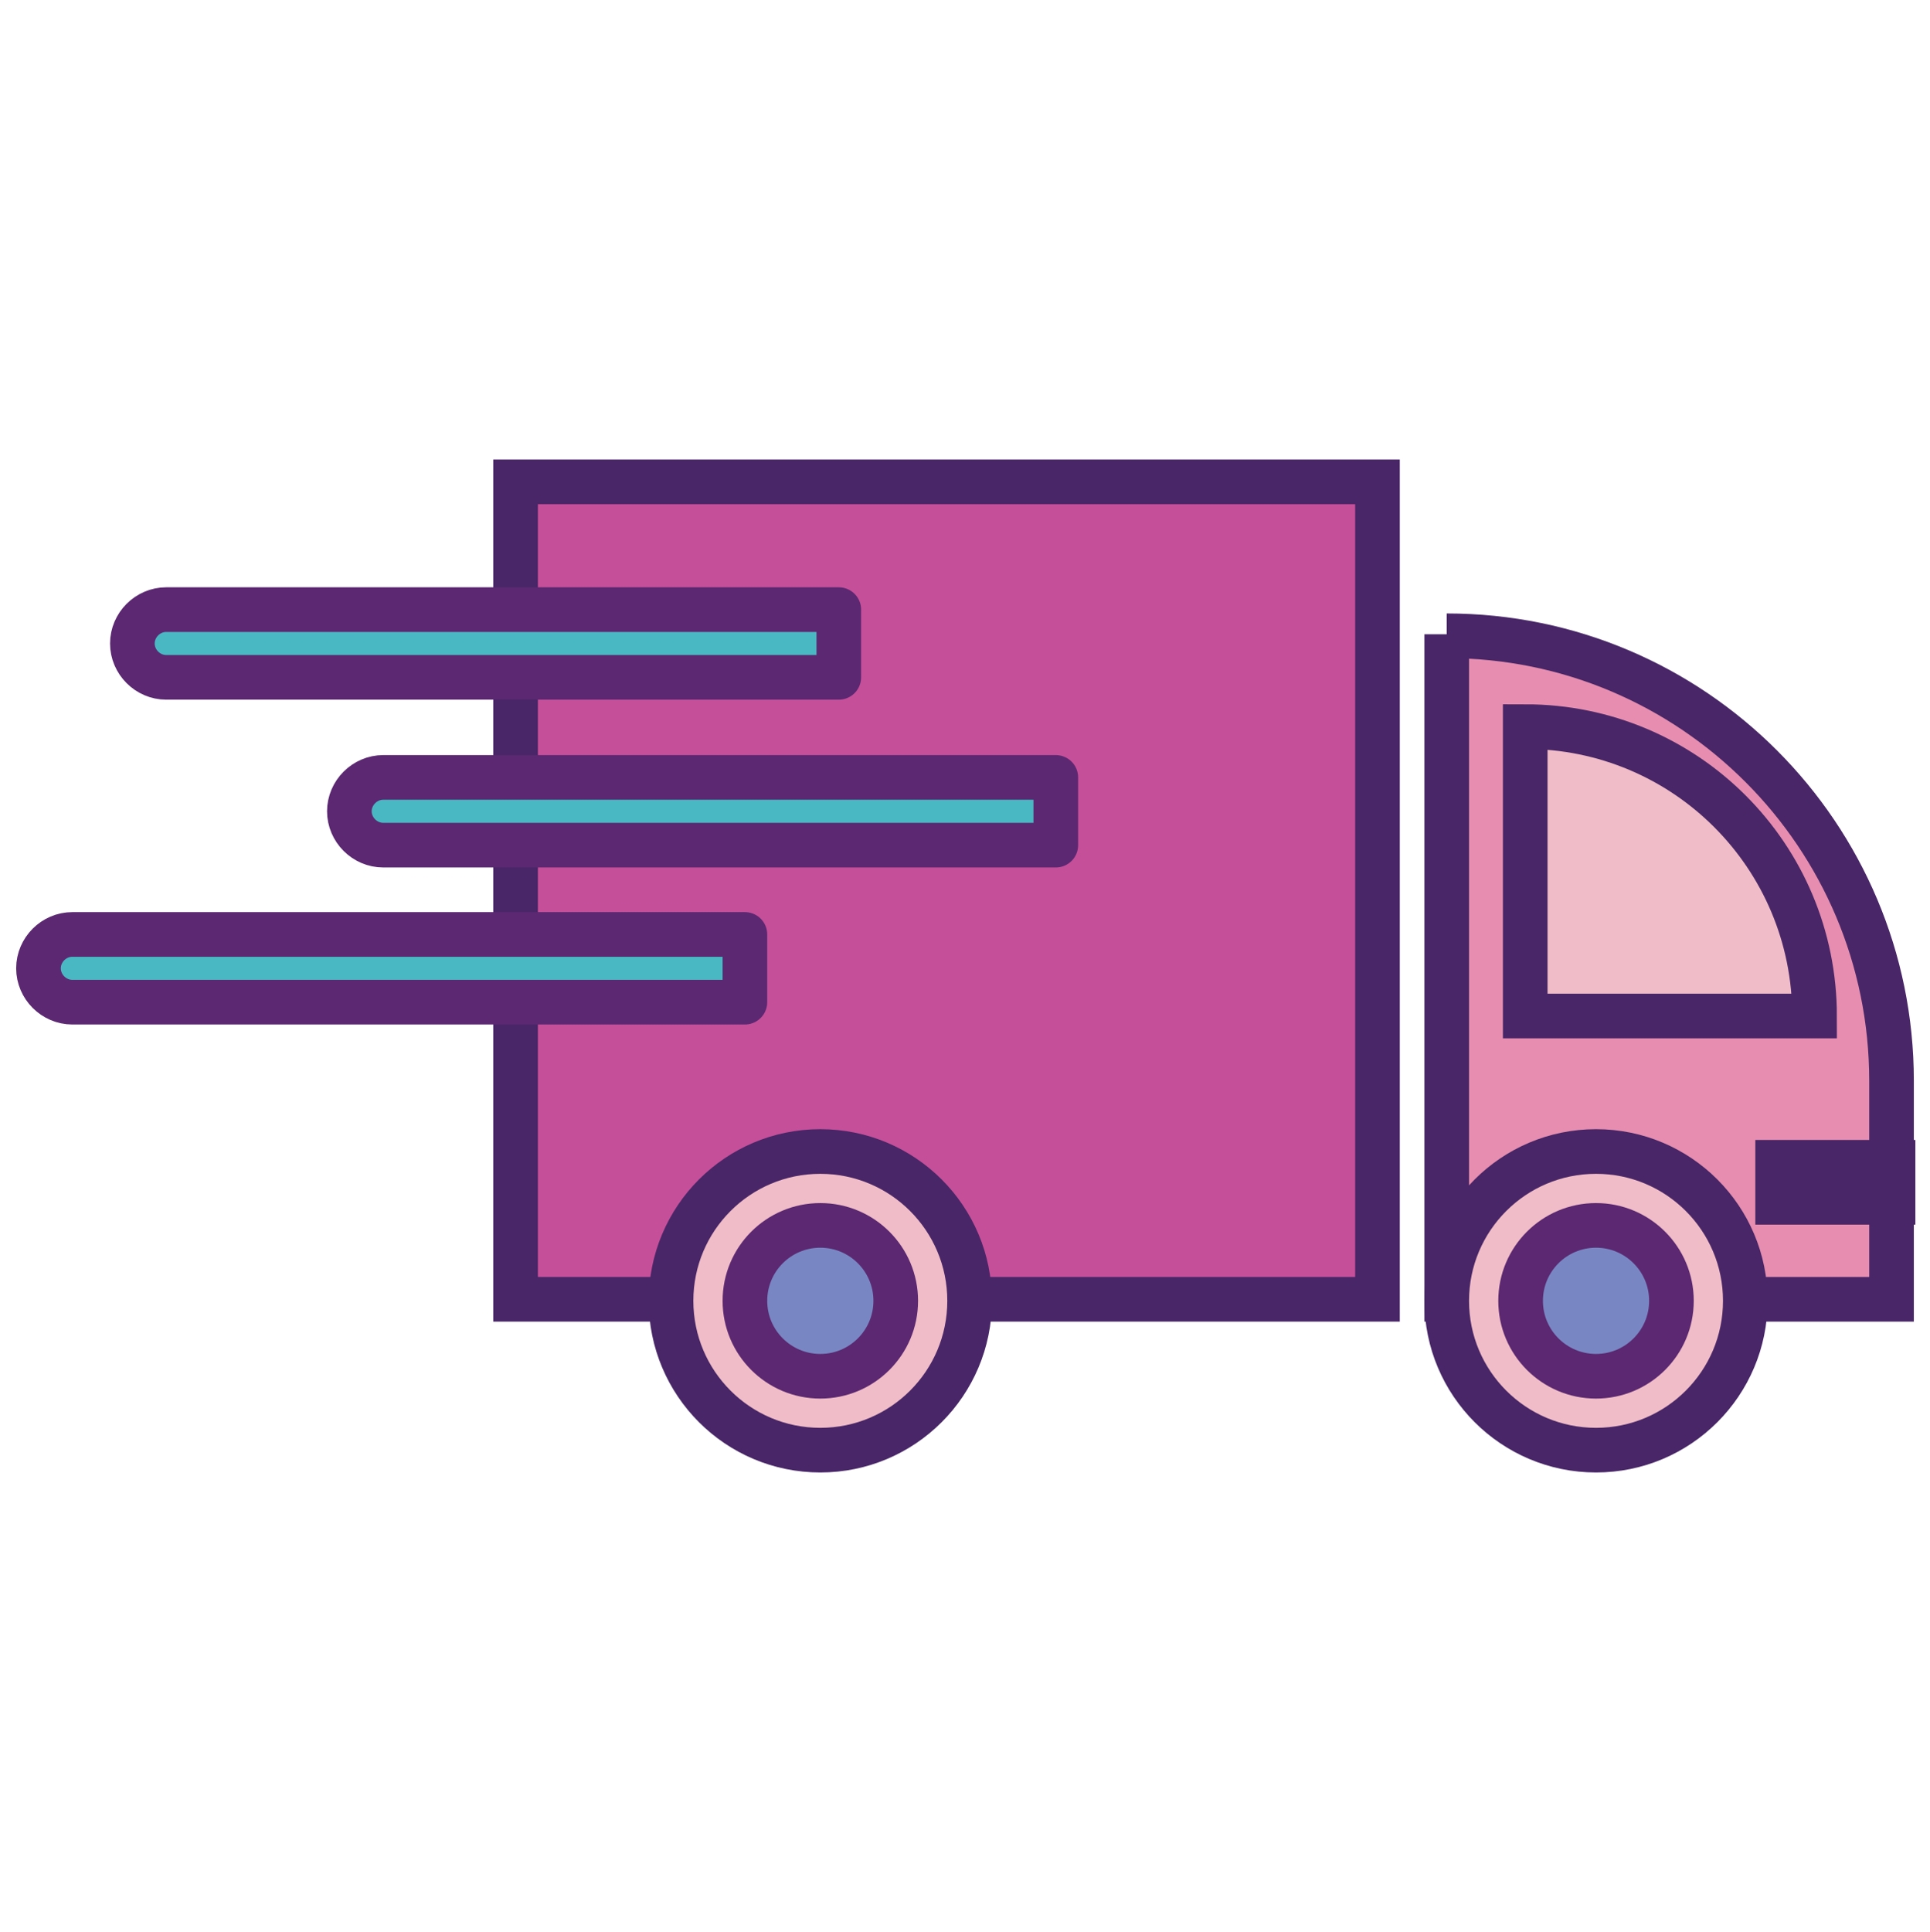
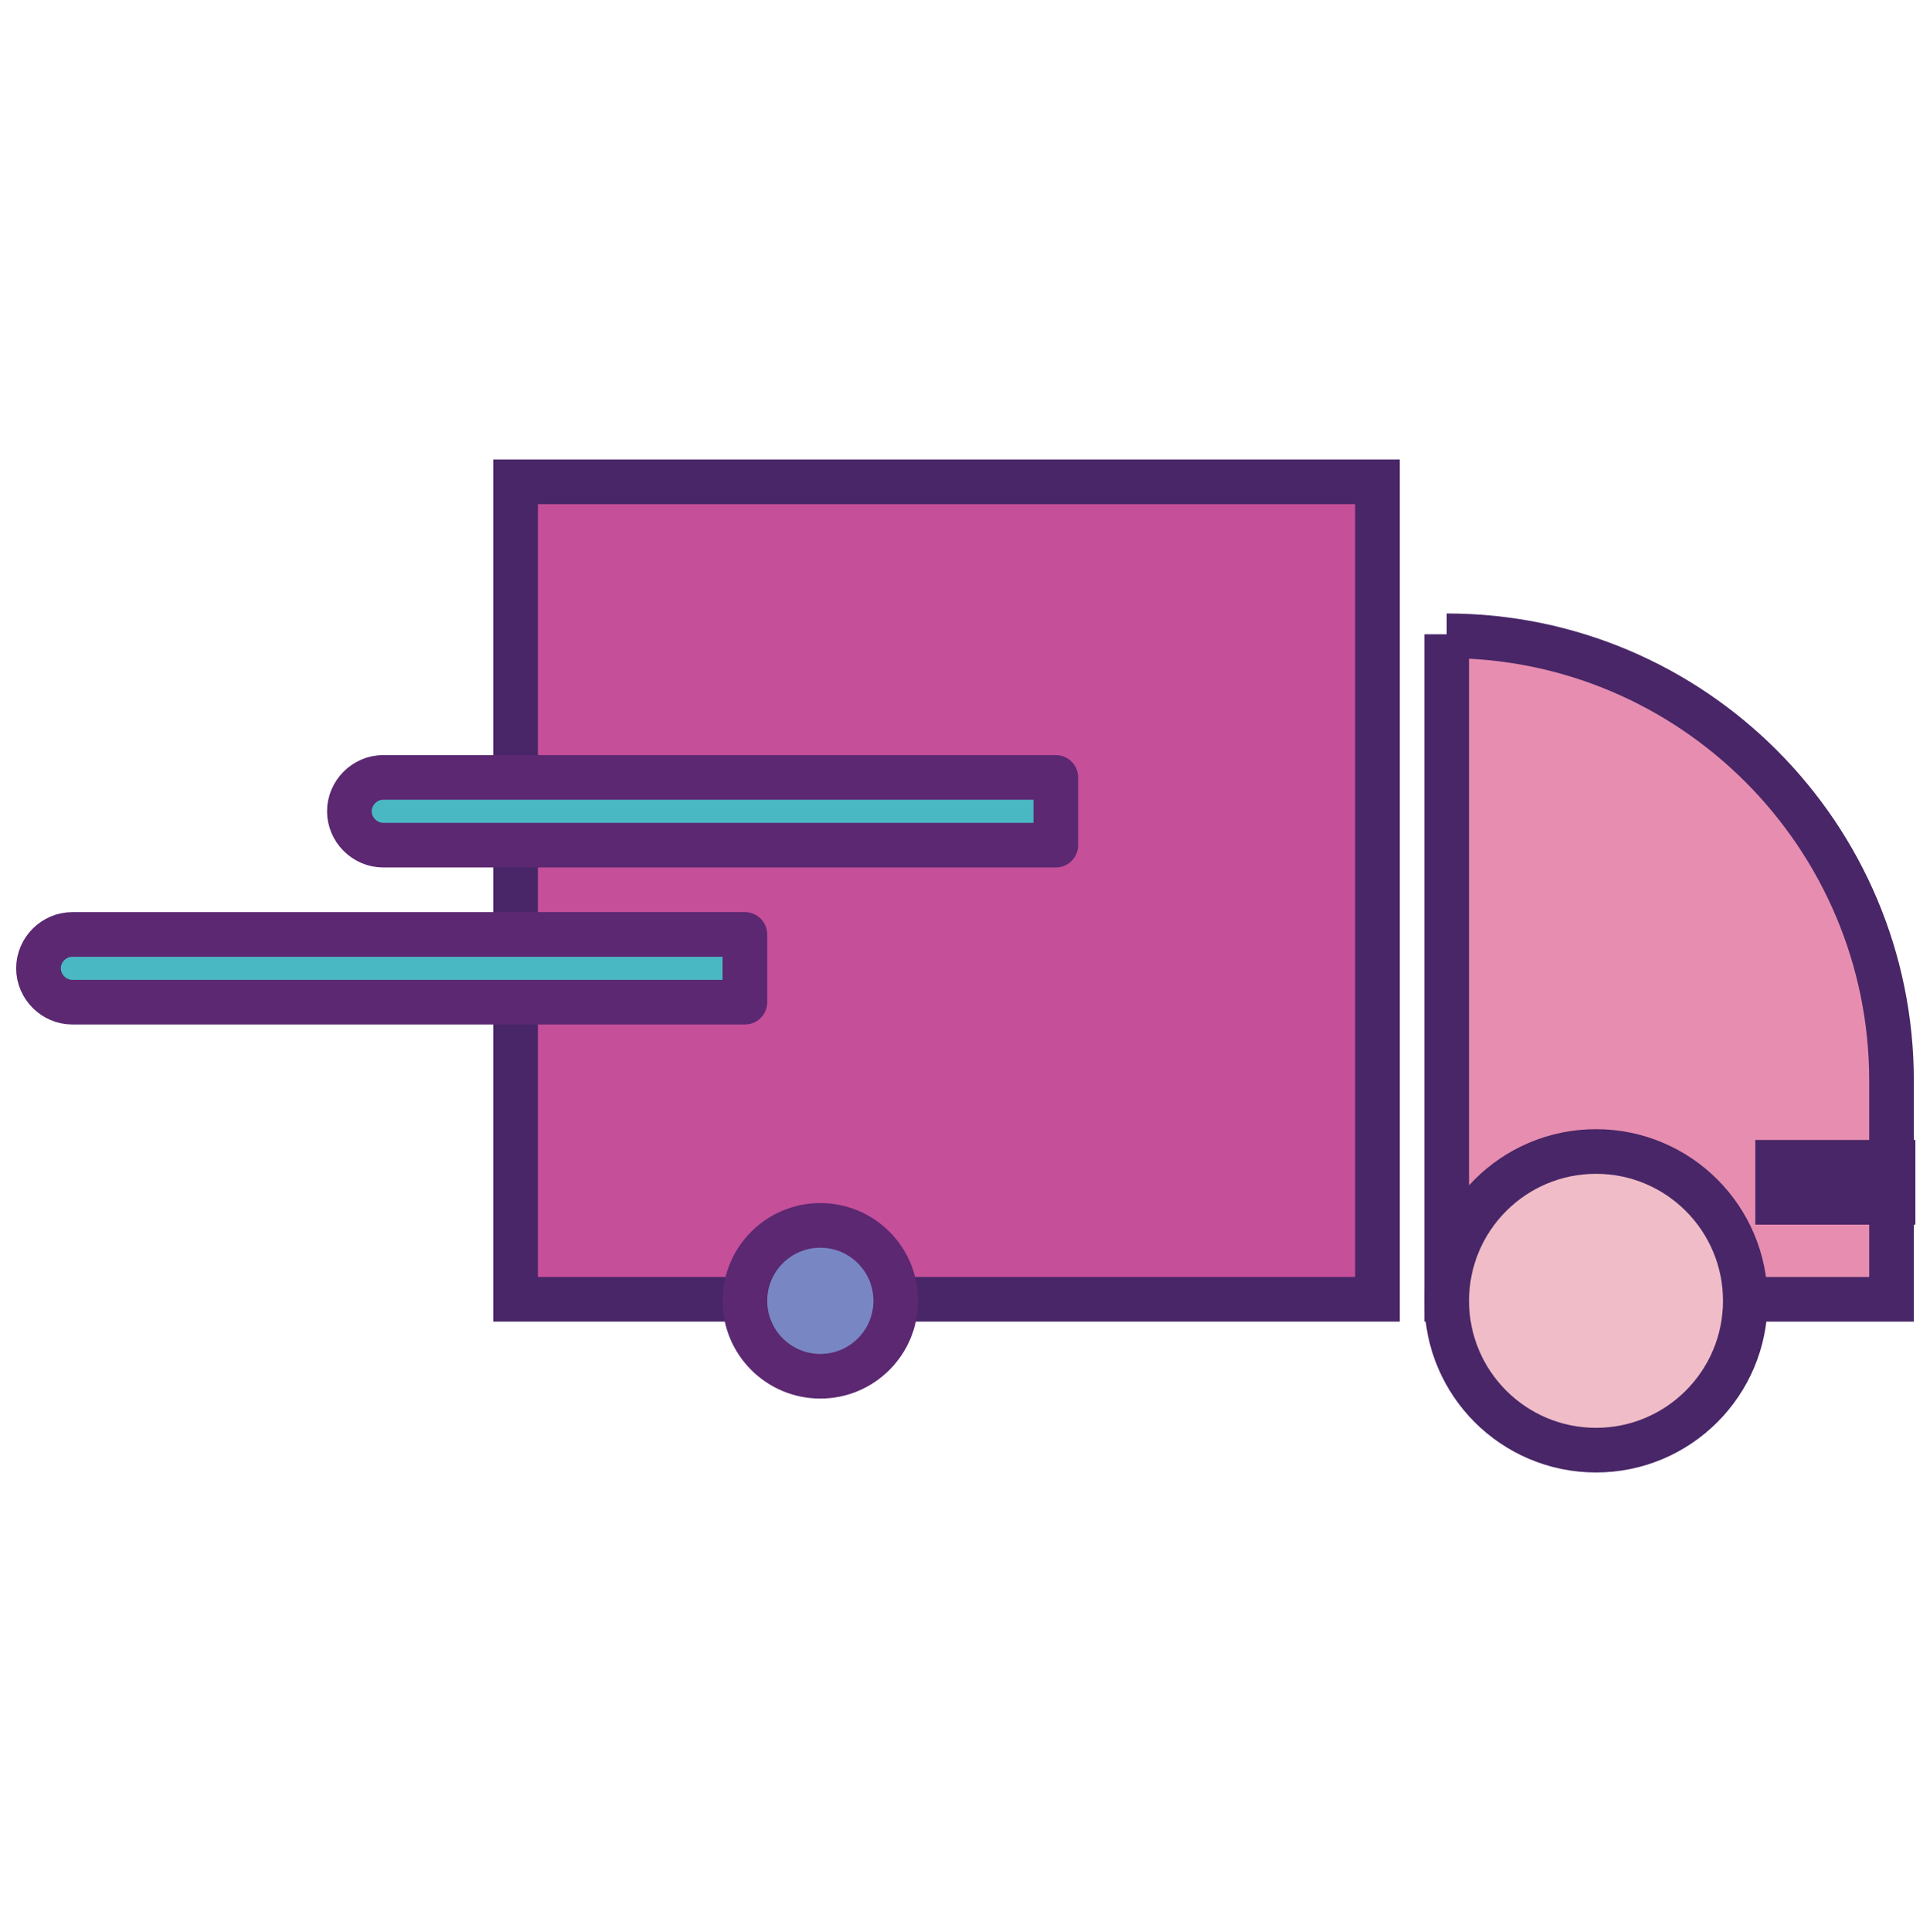
<svg xmlns="http://www.w3.org/2000/svg" viewBox="0 0 125.4 125.5" version="1.1" data-name="Layer 1" id="Layer_1">
  <defs>
    <style>
      .cls-1 {
        fill: #f0bcc7;
      }

      .cls-1, .cls-2, .cls-3 {
        stroke: #482667;
        stroke-miterlimit: 10;
      }

      .cls-1, .cls-2, .cls-3, .cls-4, .cls-5 {
        stroke-width: 2.9px;
      }

      .cls-2 {
        fill: #c64f9a;
      }

      .cls-3 {
        fill: #e78eb0;
      }

      .cls-4 {
        fill: #7887c3;
      }

      .cls-4, .cls-5 {
        stroke: #5b2871;
        stroke-linecap: round;
        stroke-linejoin: round;
      }

      .cls-5 {
        fill: #4ab8c3;
      }
    </style>
  </defs>
  <rect height="53.1" width="56" y="31.3" x="33.5" class="cls-2" />
  <path d="M94,41.3h0c16,0,28.9,13,28.9,28.9v14.2h-28.9v-43.2h0Z" class="cls-3" />
-   <path d="M99.1,47.2h0c10.4,0,18.8,8.4,18.8,18.8h-18.8v-18.8h0Z" class="cls-1" />
  <rect height="2.6" width="7.5" y="75.5" x="115.5" class="cls-2" />
  <circle r="9.7" cy="84.5" cx="103.7" class="cls-1" />
-   <circle r="4.9" cy="84.5" cx="103.7" class="cls-4" />
-   <circle r="9.7" cy="84.5" cx="53.3" class="cls-1" />
  <circle r="4.9" cy="84.5" cx="53.3" class="cls-4" />
-   <path d="M10.8,39.6h43.7v4.4H10.8c-1.2,0-2.2-1-2.2-2.2h0c0-1.2,1-2.2,2.2-2.2Z" class="cls-5" />
  <path d="M24.9,50.5h43.7v4.4H24.9c-1.2,0-2.2-1-2.2-2.2h0c0-1.2,1-2.2,2.2-2.2Z" class="cls-5" />
  <path d="M4.7,60.7h43.7v4.4H4.7c-1.2,0-2.2-1-2.2-2.2h0c0-1.2,1-2.2,2.2-2.2Z" class="cls-5" />
</svg>